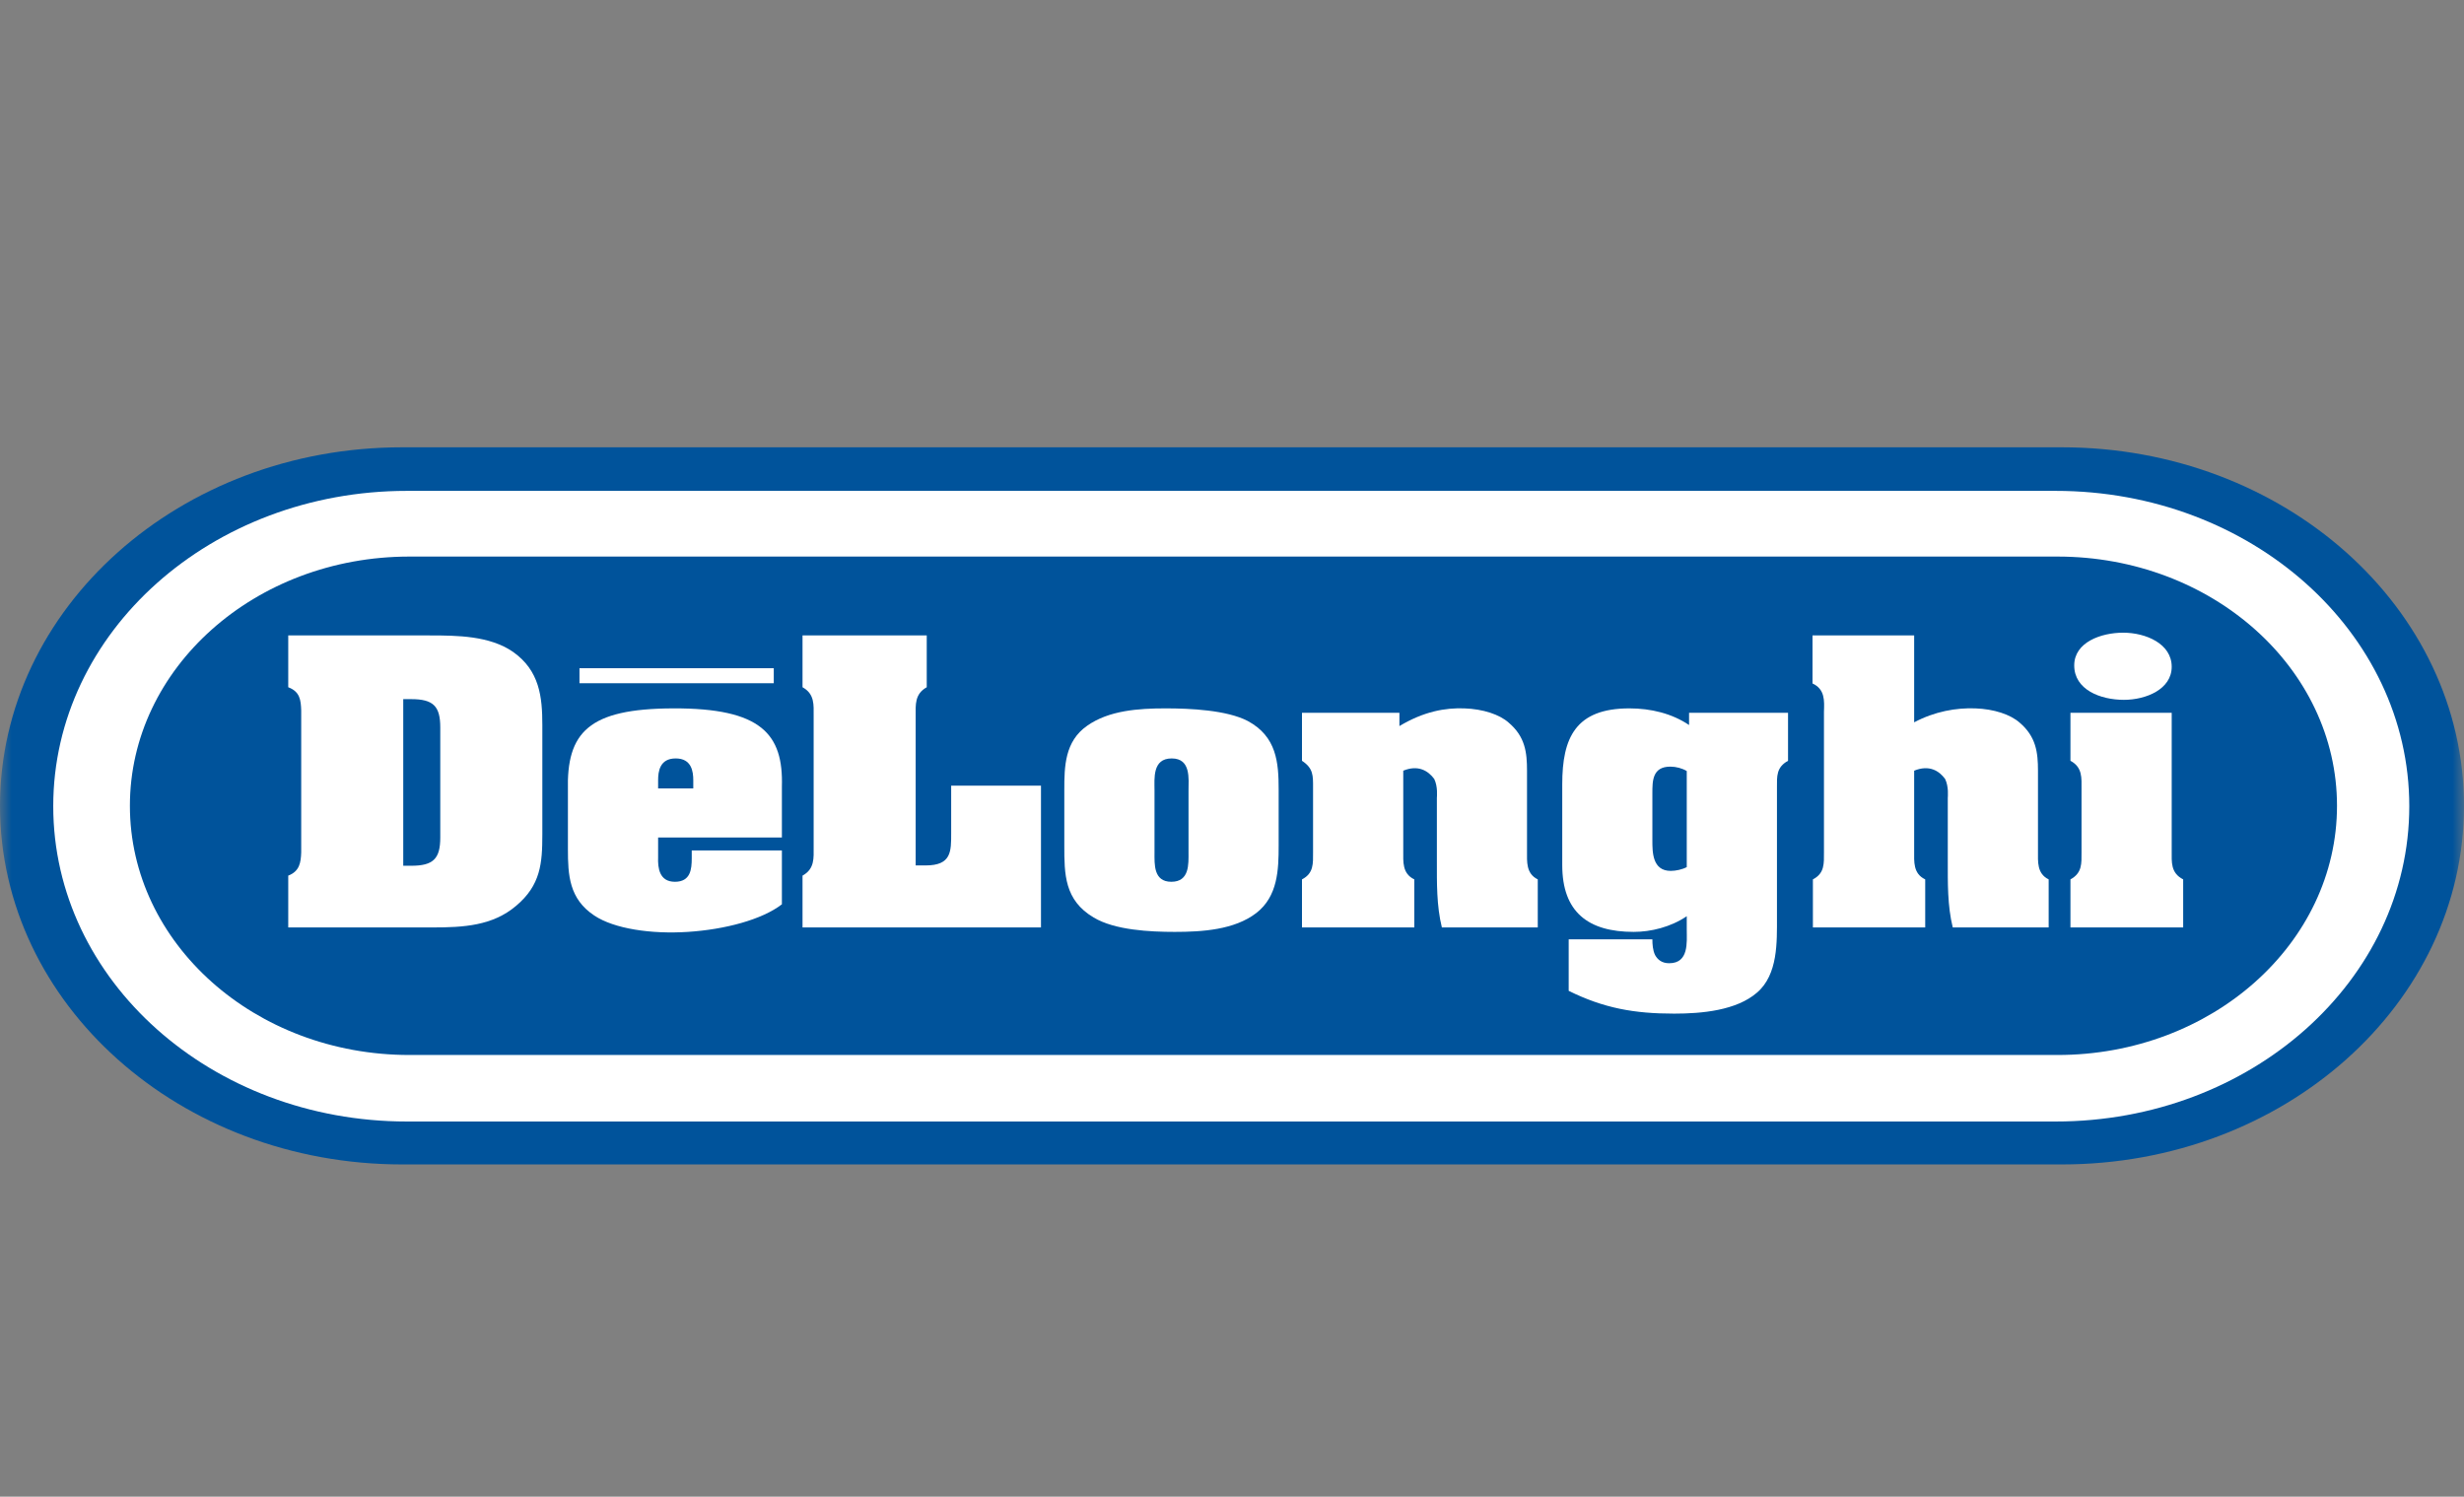
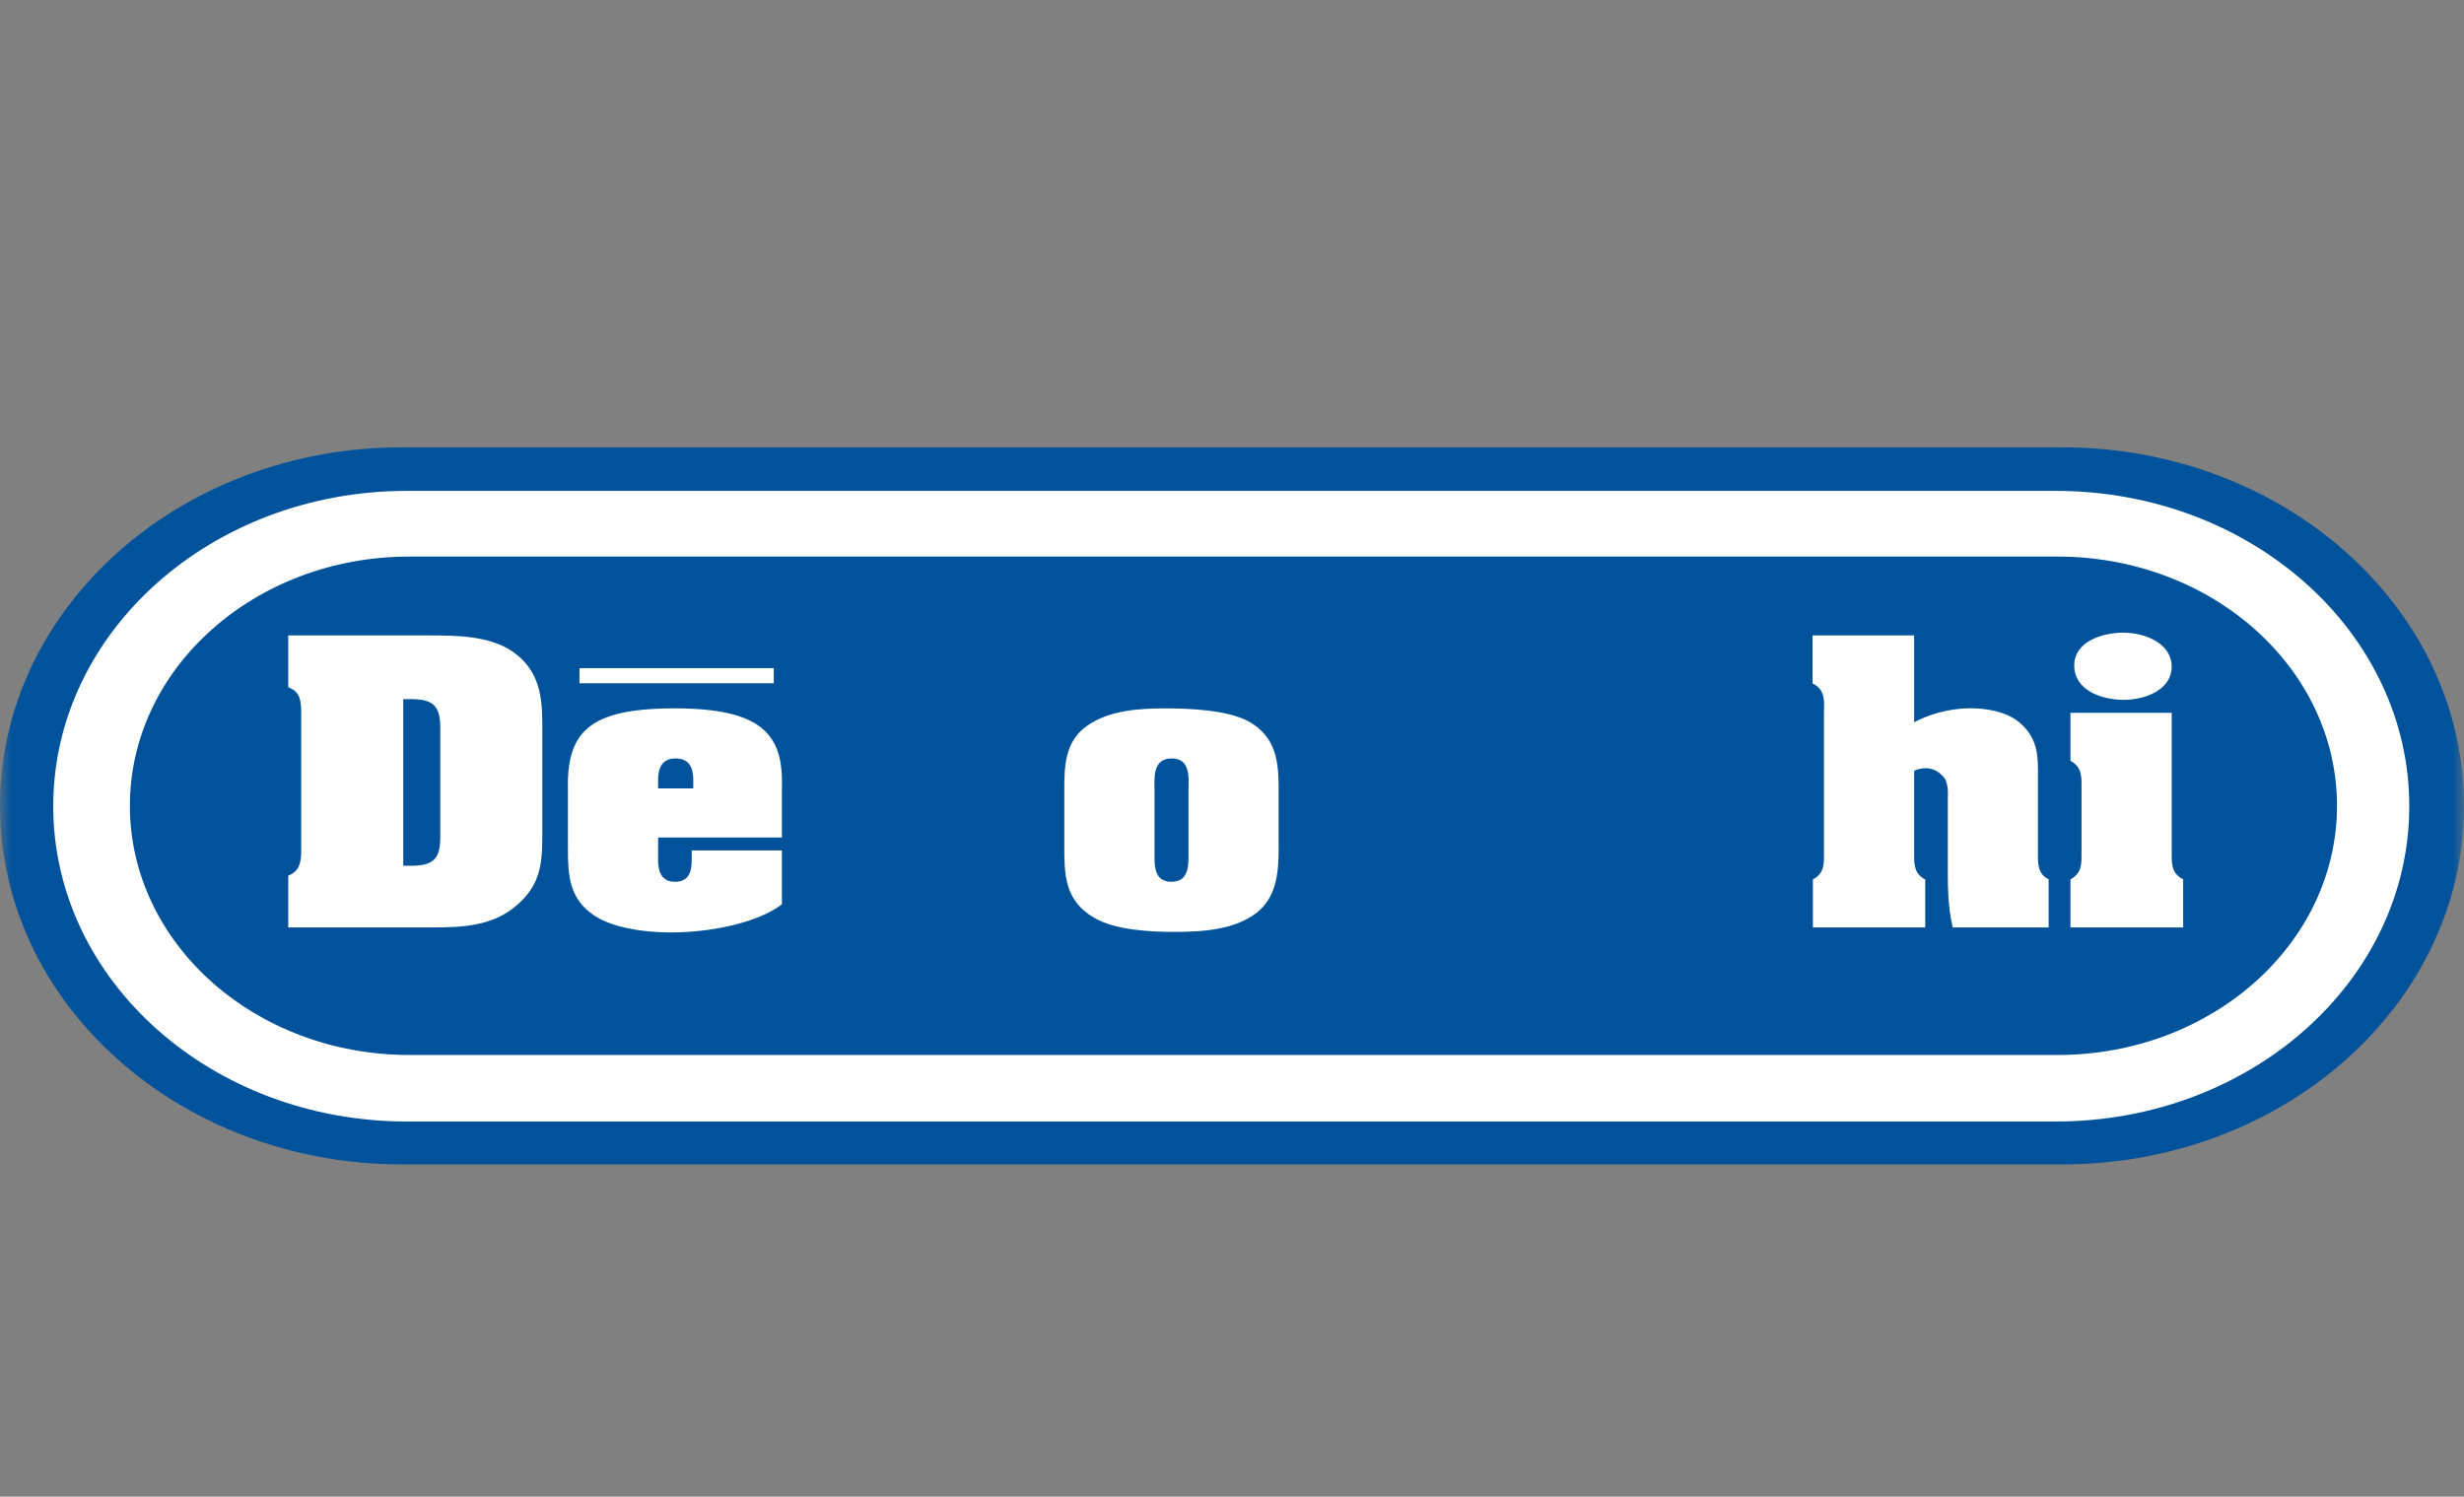
<svg xmlns="http://www.w3.org/2000/svg" width="107" height="65" viewBox="0 0 107 65" fill="none">
  <rect x="0" y="0" width="107" height="65" fill="#808080" stroke="none" />
  <mask id="mask0" mask-type="alpha" maskUnits="userSpaceOnUse" x="0" y="0" width="107" height="65">
    <rect width="107" height="65" fill="#C4C4C4" />
  </mask>
  <g mask="url(#mask0)">
    <path fill-rule="evenodd" clip-rule="evenodd" d="M89.537 50.57C99.18 50.57 107 43.599 107 34.999C107 26.399 99.18 19.426 89.537 19.426H17.463C7.817 19.426 0 26.399 0 34.999C0 43.599 7.817 50.57 17.463 50.57H89.537Z" fill="#00539B" />
    <path fill-rule="evenodd" clip-rule="evenodd" d="M89.268 48.706C97.749 48.706 104.624 42.577 104.624 35.012C104.624 27.45 97.749 21.318 89.268 21.318H17.668C9.187 21.318 2.312 27.45 2.312 35.012C2.312 42.577 9.187 48.706 17.668 48.706H89.268Z" fill="white" />
    <path fill-rule="evenodd" clip-rule="evenodd" d="M89.347 45.817C96.051 45.817 101.485 40.971 101.485 34.995C101.485 29.016 96.051 24.171 89.347 24.171H17.779C11.075 24.171 5.641 29.016 5.641 34.995C5.641 40.971 11.075 45.817 17.779 45.817H89.347Z" fill="#00539B" />
    <path fill-rule="evenodd" clip-rule="evenodd" d="M17.511 30.363H17.858C18.821 30.363 19.119 30.673 19.119 31.591V36.371C19.119 37.29 18.821 37.599 17.858 37.599H17.511V30.363ZM12.517 27.596V29.846C13.03 30.039 13.064 30.408 13.08 30.851V37.022C13.064 37.451 13.014 37.837 12.517 38.028V40.278H18.788C20.132 40.278 21.392 40.204 22.405 39.345C23.485 38.443 23.551 37.48 23.551 36.238V31.487C23.551 30.274 23.435 29.12 22.272 28.306C21.261 27.611 19.865 27.596 18.655 27.596H12.517Z" fill="white" />
    <path fill-rule="evenodd" clip-rule="evenodd" d="M30.106 34.24H28.579V33.886C28.579 33.515 28.643 32.938 29.342 32.938C30.039 32.938 30.106 33.515 30.106 33.886V34.24ZM24.662 36.874C24.662 37.998 24.712 39.035 25.806 39.76C26.669 40.337 28.279 40.575 29.873 40.471C31.483 40.367 33.093 39.939 33.954 39.273V36.933H30.039V37.275C30.039 37.748 29.989 38.295 29.309 38.295C28.627 38.295 28.562 37.688 28.579 37.228V36.371H33.954V34.166C34.02 31.888 33.074 30.749 29.226 30.764C25.559 30.777 24.596 31.799 24.662 34.344V36.874Z" fill="white" />
-     <path fill-rule="evenodd" clip-rule="evenodd" d="M34.85 40.278V38.028C35.383 37.733 35.333 37.26 35.333 36.785V31.089C35.333 30.616 35.383 30.141 34.85 29.846V27.596H40.244V29.846C39.714 30.141 39.763 30.616 39.763 31.089V37.585H40.194C41.321 37.585 41.305 36.978 41.305 36.178V34.121H45.205V40.278H34.85Z" fill="white" />
    <path fill-rule="evenodd" clip-rule="evenodd" d="M50.135 34.329C50.135 33.811 50.035 32.938 50.882 32.938C51.726 32.938 51.612 33.827 51.612 34.329V37.022C51.612 37.525 51.659 38.295 50.865 38.295C50.085 38.295 50.135 37.525 50.135 37.022V34.329ZM55.526 34.299C55.526 33.116 55.443 31.99 54.183 31.311C53.269 30.836 51.676 30.764 50.615 30.764C49.438 30.764 48.159 30.851 47.212 31.517C46.235 32.198 46.218 33.294 46.218 34.299V36.726C46.218 37.953 46.218 39.094 47.495 39.847C48.408 40.396 49.935 40.471 51.013 40.471C52.209 40.471 53.602 40.382 54.549 39.656C55.493 38.931 55.526 37.763 55.526 36.726V34.299Z" fill="white" />
-     <path fill-rule="evenodd" clip-rule="evenodd" d="M60.77 31.532C61.833 30.895 62.761 30.734 63.591 30.764C64.404 30.792 65.118 31.029 65.514 31.383C66.231 31.99 66.311 32.673 66.311 33.47V36.963C66.311 37.421 66.264 37.938 66.778 38.191V40.278H62.614C62.38 39.33 62.397 38.339 62.397 37.379V34.656C62.397 34.596 62.447 34.166 62.281 33.827C62.014 33.47 61.583 33.205 60.937 33.47V36.963C60.937 37.421 60.887 37.938 61.417 38.191V40.278H56.539V38.191C57.053 37.926 57.02 37.495 57.02 37.022V34.195C57.02 33.693 57.037 33.366 56.539 33.041V30.955H60.77V31.532Z" fill="white" />
-     <path fill-rule="evenodd" clip-rule="evenodd" d="M73.248 37.658C73.049 37.763 72.768 37.822 72.552 37.822C71.755 37.822 71.755 37.007 71.755 36.505V34.448C71.755 33.916 71.755 33.294 72.535 33.294C72.785 33.294 73.049 33.366 73.248 33.485V37.658ZM77.646 30.955H73.348V31.487C72.602 30.984 71.689 30.764 70.759 30.764C68.421 30.764 67.841 32.034 67.841 34.062V37.569C67.841 39.612 68.968 40.471 70.944 40.471C71.689 40.471 72.552 40.263 73.248 39.79V40.382C73.248 40.914 73.348 41.832 72.486 41.832C72.171 41.832 71.988 41.684 71.872 41.476C71.772 41.27 71.755 41.003 71.755 40.795H68.121V43.031C69.648 43.784 70.961 44.021 72.702 44.021C73.895 44.021 75.405 43.887 76.302 43.105C77.215 42.32 77.165 40.899 77.165 39.847V34.195C77.165 33.722 77.132 33.322 77.646 33.041V30.955Z" fill="white" />
    <path fill-rule="evenodd" clip-rule="evenodd" d="M83.123 31.37C84.019 30.895 84.947 30.734 85.777 30.764C86.59 30.792 87.303 31.029 87.703 31.383C88.416 31.99 88.5 32.673 88.5 33.47V36.963C88.5 37.421 88.45 37.938 88.964 38.191V40.278H84.799C84.566 39.33 84.583 38.339 84.583 37.379V34.656C84.583 34.596 84.633 34.166 84.466 33.827C84.203 33.47 83.77 33.205 83.123 33.47V36.963C83.123 37.421 83.073 37.938 83.603 38.191V40.278H78.726V38.191C79.239 37.926 79.206 37.495 79.206 37.022V30.91C79.223 30.438 79.256 29.933 78.709 29.682V27.596H83.123V31.37Z" fill="white" />
    <path fill-rule="evenodd" clip-rule="evenodd" d="M94.307 36.963C94.307 37.436 94.257 37.911 94.805 38.191V40.278H89.91V38.191C90.424 37.911 90.391 37.495 90.391 37.022V34.27C90.391 33.797 90.441 33.322 89.91 33.041V30.955H94.307V36.963ZM90.074 28.898C90.074 27.892 91.237 27.477 92.2 27.477C93.178 27.477 94.307 27.952 94.307 28.957C94.307 29.933 93.194 30.393 92.231 30.393C91.204 30.393 90.074 29.95 90.074 28.898V28.898Z" fill="white" />
    <path fill-rule="evenodd" clip-rule="evenodd" d="M25.164 29.02H33.601V29.672H25.164V29.02Z" fill="white" />
  </g>
</svg>